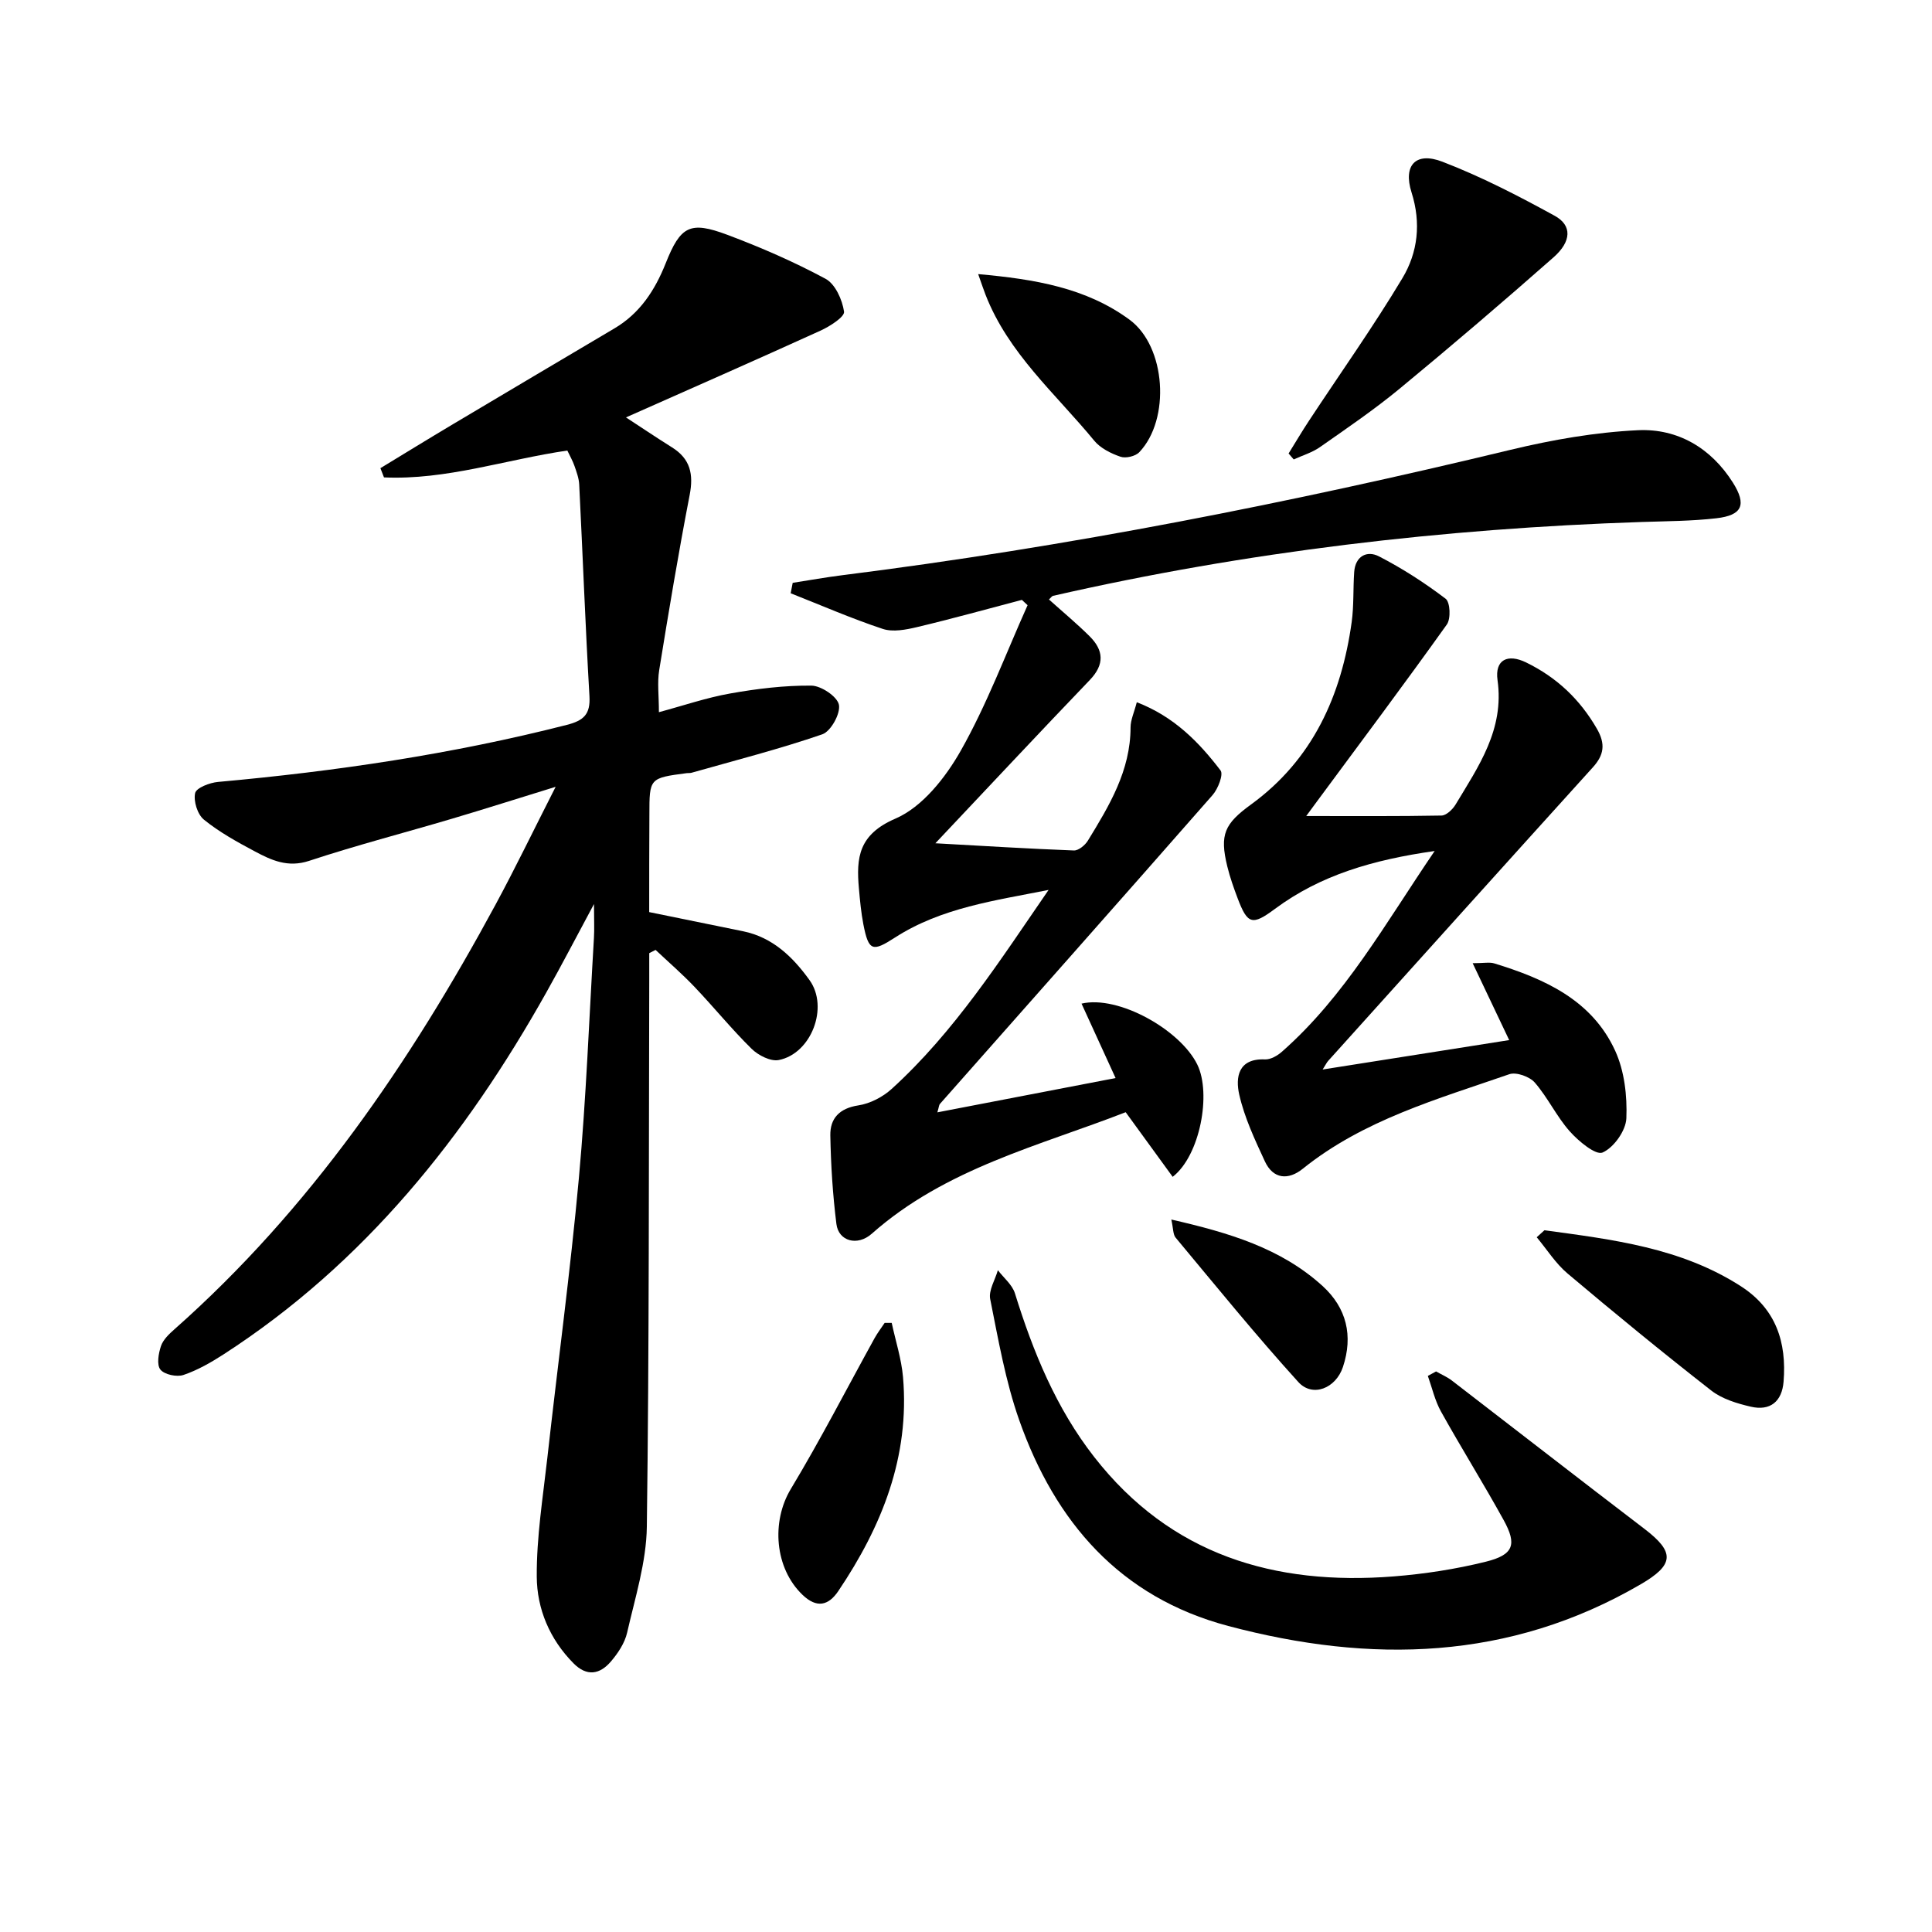
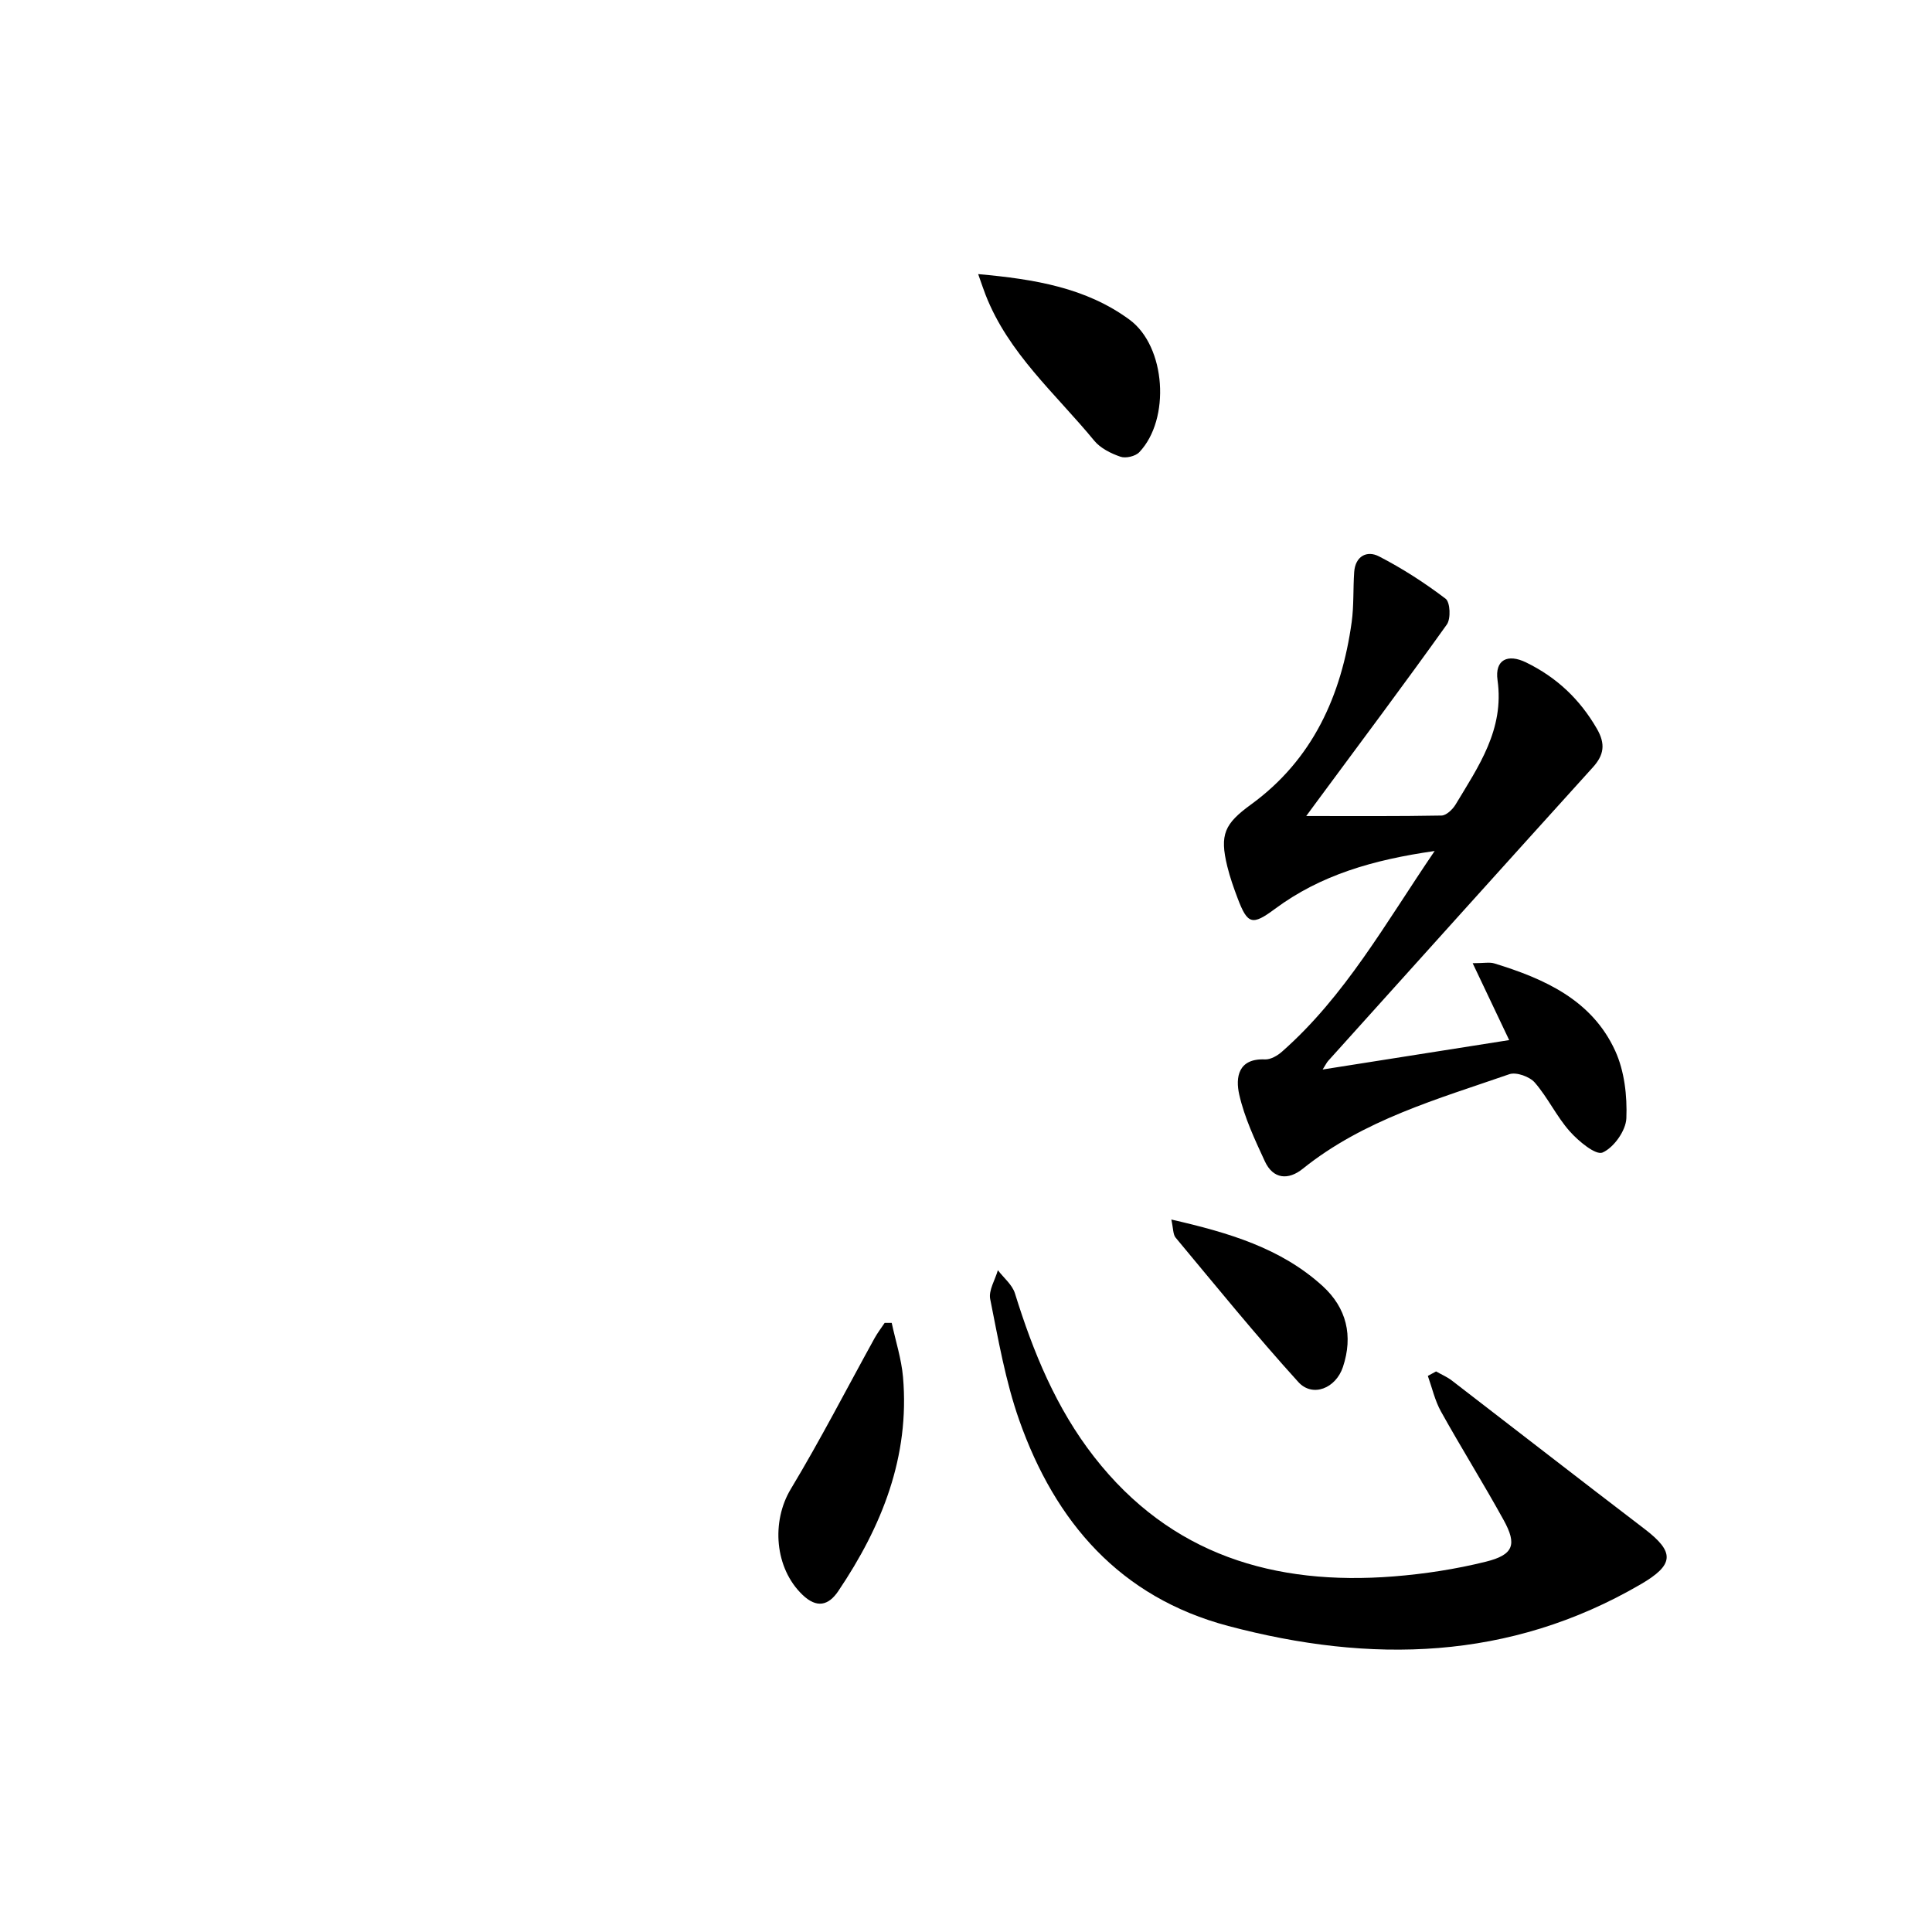
<svg xmlns="http://www.w3.org/2000/svg" enable-background="new 0 0 400 400" viewBox="0 0 400 400">
-   <path d="m134.41 188.84c7.14 1.45 13.3 2.7 19.45 3.97 6.13 1.26 10.31 5.34 13.75 10.12 4.03 5.61.36 15.22-6.38 16.54-1.69.33-4.25-.98-5.62-2.33-4.14-4.07-7.81-8.61-11.82-12.82-2.55-2.68-5.36-5.11-8.06-7.65-.44.22-.88.44-1.31.67v5.77c-.11 37.66 0 75.33-.5 112.98-.1 7.34-2.43 14.68-4.08 21.93-.49 2.16-1.91 4.29-3.39 6.01-2.27 2.64-4.96 3.13-7.72.33-4.93-4.98-7.56-11.26-7.6-17.93-.05-8.19 1.27-16.4 2.19-24.58 2.15-19.31 4.76-38.57 6.53-57.92 1.51-16.55 2.13-33.18 3.12-49.78.11-1.82.01-3.65.01-6.98-3.71 6.9-6.69 12.65-9.86 18.29-16.75 29.87-37.65 56.06-66.76 74.9-2.63 1.7-5.43 3.31-8.37 4.31-1.39.47-3.94-.07-4.78-1.11-.8-.99-.4-3.35.12-4.88.45-1.32 1.67-2.48 2.78-3.46 28.08-24.85 48.82-55.25 66.5-87.95 4.09-7.57 7.83-15.33 12.43-24.37-8.08 2.49-14.75 4.62-21.47 6.61-9.85 2.92-19.82 5.5-29.57 8.72-4.42 1.46-7.82-.13-11.3-1.99-3.64-1.94-7.3-3.96-10.48-6.54-1.33-1.07-2.19-3.83-1.82-5.5.24-1.09 3.02-2.16 4.75-2.31 24.36-2.2 48.47-5.75 72.2-11.81 3.51-.9 4.91-2.19 4.69-5.95-.85-14.59-1.39-29.21-2.12-43.81-.06-1.3-.55-2.6-.98-3.85-.37-1.07-.95-2.07-1.48-3.19-12.78 1.87-25.09 6.14-37.96 5.56-.25-.64-.49-1.27-.74-1.91 5-3.04 9.99-6.11 15.01-9.1 11.14-6.64 22.3-13.24 33.46-19.85 5.27-3.12 8.37-7.89 10.59-13.46 3.07-7.73 5.03-8.8 12.73-5.92 6.96 2.61 13.83 5.6 20.37 9.12 2.01 1.08 3.47 4.34 3.83 6.8.16 1.07-2.92 3.04-4.84 3.92-13.55 6.16-27.17 12.15-40.31 17.98 2.74 1.78 6.1 4.05 9.54 6.21 3.79 2.37 4.48 5.55 3.65 9.84-2.33 12.05-4.35 24.16-6.31 36.28-.42 2.58-.06 5.28-.06 8.7 5.06-1.36 9.86-3.01 14.8-3.88 5.52-.98 11.17-1.67 16.76-1.62 2.03.02 5.37 2.26 5.71 3.96.36 1.82-1.67 5.51-3.44 6.12-8.88 3.06-18.02 5.39-27.07 7.96-.31.09-.66.04-.99.08-7.74 1.02-7.74 1.02-7.74 8.66-.04 6.85-.04 13.65-.04 20.11z" />
-   <path d="m193.66 174.59c9.87.55 19.26 1.13 28.67 1.49.96.04 2.32-1.08 2.9-2.03 4.43-7.23 8.82-14.49 8.84-23.43 0-1.57.75-3.13 1.29-5.23 7.67 2.95 12.84 8.22 17.34 14.12.64.83-.52 3.81-1.65 5.1-18.75 21.38-37.63 42.65-56.46 63.96-.18.21-.18.58-.52 1.73 12.58-2.42 24.74-4.76 36.9-7.1-2.51-5.5-4.73-10.35-7.05-15.41 7.64-1.8 20.45 5.43 23.97 12.62 2.93 5.98.6 18.82-5.1 23.24-3.14-4.32-6.26-8.62-9.73-13.38-17.83 6.95-37.26 11.6-52.57 25.16-2.97 2.63-6.87 1.56-7.32-2.01-.76-6.08-1.15-12.22-1.26-18.35-.06-3.53 1.89-5.61 5.79-6.21 2.44-.37 5.06-1.73 6.91-3.41 13.03-11.85 22.44-26.62 32.49-41.2-11.03 2.2-22.19 3.66-31.82 9.87-4.61 2.97-5.44 2.86-6.53-2.75-.47-2.44-.7-4.93-.92-7.41-.58-6.41-.07-11.19 7.57-14.48 5.55-2.39 10.35-8.47 13.5-14.03 5.43-9.59 9.32-20.06 13.85-30.15-.39-.37-.78-.73-1.18-1.1-7.24 1.9-14.45 3.91-21.73 5.64-2.28.54-4.97 1.06-7.07.37-6.46-2.14-12.73-4.88-19.07-7.38.14-.72.28-1.44.42-2.16 3.42-.53 6.83-1.15 10.27-1.58 46.64-5.86 92.67-14.95 138.35-25.96 8.64-2.08 17.55-3.64 26.4-4.06 8.2-.38 15.1 3.68 19.62 10.82 2.92 4.62 1.96 6.79-3.39 7.41-5.1.59-10.28.6-15.42.77-41.11 1.36-81.79 6.13-121.92 15.29-.26.06-.46.4-.85.76 2.84 2.55 5.74 4.96 8.4 7.6 2.92 2.9 3.16 5.83.05 9.07-10.58 11.03-21.03 22.21-31.97 33.8z" />
  <path d="m297.03 176.19c-12.78 1.83-23.61 4.97-33.06 11.98-4.7 3.49-5.67 3.24-7.72-2.16-.82-2.17-1.6-4.37-2.15-6.62-1.63-6.65-.56-8.84 4.91-12.83 12.79-9.31 18.72-22.54 20.84-37.76.47-3.41.28-6.91.52-10.36.23-3.31 2.65-4.53 5.13-3.25 4.84 2.49 9.47 5.48 13.8 8.77.95.72 1.11 4.15.25 5.34-8.79 12.31-17.86 24.42-26.85 36.58-.56.76-1.12 1.51-2.26 3.07 9.89 0 18.95.07 28.01-.1 1-.02 2.29-1.26 2.9-2.26 4.77-7.93 10.13-15.57 8.7-25.76-.6-4.27 2.12-5.53 5.91-3.68 6.33 3.09 11.12 7.6 14.66 13.73 1.83 3.17 1.47 5.44-.85 8-18.3 20.22-36.54 40.5-54.79 60.77-.3.33-.49.76-1.14 1.78 13.1-2.07 25.61-4.04 38.62-6.09-2.39-5.03-4.8-10.11-7.56-15.92 2.33 0 3.49-.26 4.47.04 10.41 3.19 20.23 7.58 25.04 18.1 1.91 4.18 2.5 9.32 2.31 13.97-.1 2.56-2.61 6.08-4.93 7.09-1.41.61-4.98-2.35-6.8-4.4-2.73-3.08-4.53-6.98-7.23-10.09-1.07-1.23-3.83-2.22-5.26-1.73-14.87 5.16-30.17 9.44-42.79 19.59-2.95 2.37-6.11 2.19-7.84-1.56-2.07-4.48-4.22-9.04-5.3-13.81-.79-3.5-.27-7.53 5.33-7.28 1.17.05 2.6-.78 3.54-1.62 13.04-11.49 21.35-26.49 31.59-41.53z" />
  <path d="m297.32 283.94c1.1.63 2.29 1.13 3.29 1.9 13.29 10.22 26.52 20.52 39.85 30.69 6.33 4.83 6.21 7.43-.82 11.51-27.15 15.8-55.88 16.42-85.35 8.6-22.4-5.94-35.82-21.51-43.26-42.58-2.85-8.08-4.33-16.66-6.02-25.1-.36-1.81 1.02-3.98 1.59-5.98 1.21 1.59 2.97 3 3.53 4.79 3.77 12.14 8.53 23.79 16.42 33.89 15.83 20.28 37.32 26.66 61.98 24.72 6.42-.51 12.86-1.5 19.11-3.05 5.74-1.43 6.48-3.54 3.66-8.64-4.17-7.56-8.76-14.9-12.96-22.45-1.26-2.26-1.84-4.9-2.72-7.37.56-.32 1.13-.63 1.7-.93z" />
-   <path d="m266.79 93.89c1.41-2.27 2.76-4.57 4.23-6.79 6.47-9.83 13.3-19.44 19.34-29.52 3.19-5.32 3.9-11.39 1.88-17.76-1.78-5.62.9-8.46 6.39-6.34 8.01 3.08 15.72 7.06 23.26 11.2 3.61 1.98 3.5 5.3-.26 8.61-10.47 9.23-21.09 18.3-31.86 27.19-5.25 4.33-10.9 8.18-16.49 12.09-1.61 1.13-3.61 1.72-5.43 2.55-.35-.42-.71-.83-1.06-1.23z" />
-   <path d="m319.76 254.71c14.08 1.92 28.22 3.59 40.65 11.58 7.29 4.69 9.52 11.59 8.86 19.77-.33 4.13-2.79 6.11-6.78 5.18-2.86-.66-5.96-1.6-8.21-3.36-10.07-7.86-19.96-15.97-29.73-24.21-2.48-2.09-4.28-4.99-6.39-7.51.54-.48 1.07-.96 1.6-1.45z" />
-   <path d="m184.62 273.89c.8 3.74 2.01 7.44 2.34 11.22 1.42 16.49-4.38 30.91-13.39 44.29-2.05 3.05-4.48 3.6-7.4.81-5.81-5.54-6.5-15.2-2.44-21.93 6.14-10.2 11.59-20.81 17.35-31.24.61-1.1 1.38-2.1 2.08-3.15z" />
+   <path d="m184.62 273.89c.8 3.74 2.01 7.44 2.34 11.22 1.42 16.49-4.38 30.91-13.39 44.29-2.05 3.05-4.48 3.6-7.4.81-5.81-5.54-6.5-15.2-2.44-21.93 6.14-10.2 11.59-20.81 17.35-31.24.61-1.1 1.38-2.1 2.08-3.15" />
  <path d="m202.52 56.75c11.76 1.05 22.36 2.84 31.34 9.44 7.55 5.55 8.51 20.63 2.01 27.44-.8.84-2.8 1.31-3.89.93-1.98-.68-4.15-1.76-5.43-3.32-7.98-9.71-17.79-18.08-22.51-30.23-.41-1.04-.76-2.12-1.52-4.26z" />
  <path d="m242.51 252.49c11.96 2.74 22.68 5.92 31.3 13.75 5 4.55 6.37 10.33 4.23 16.78-1.47 4.42-6.28 6.37-9.24 3.11-8.78-9.68-17.02-19.84-25.39-29.88-.56-.66-.48-1.85-.9-3.76z" />
</svg>